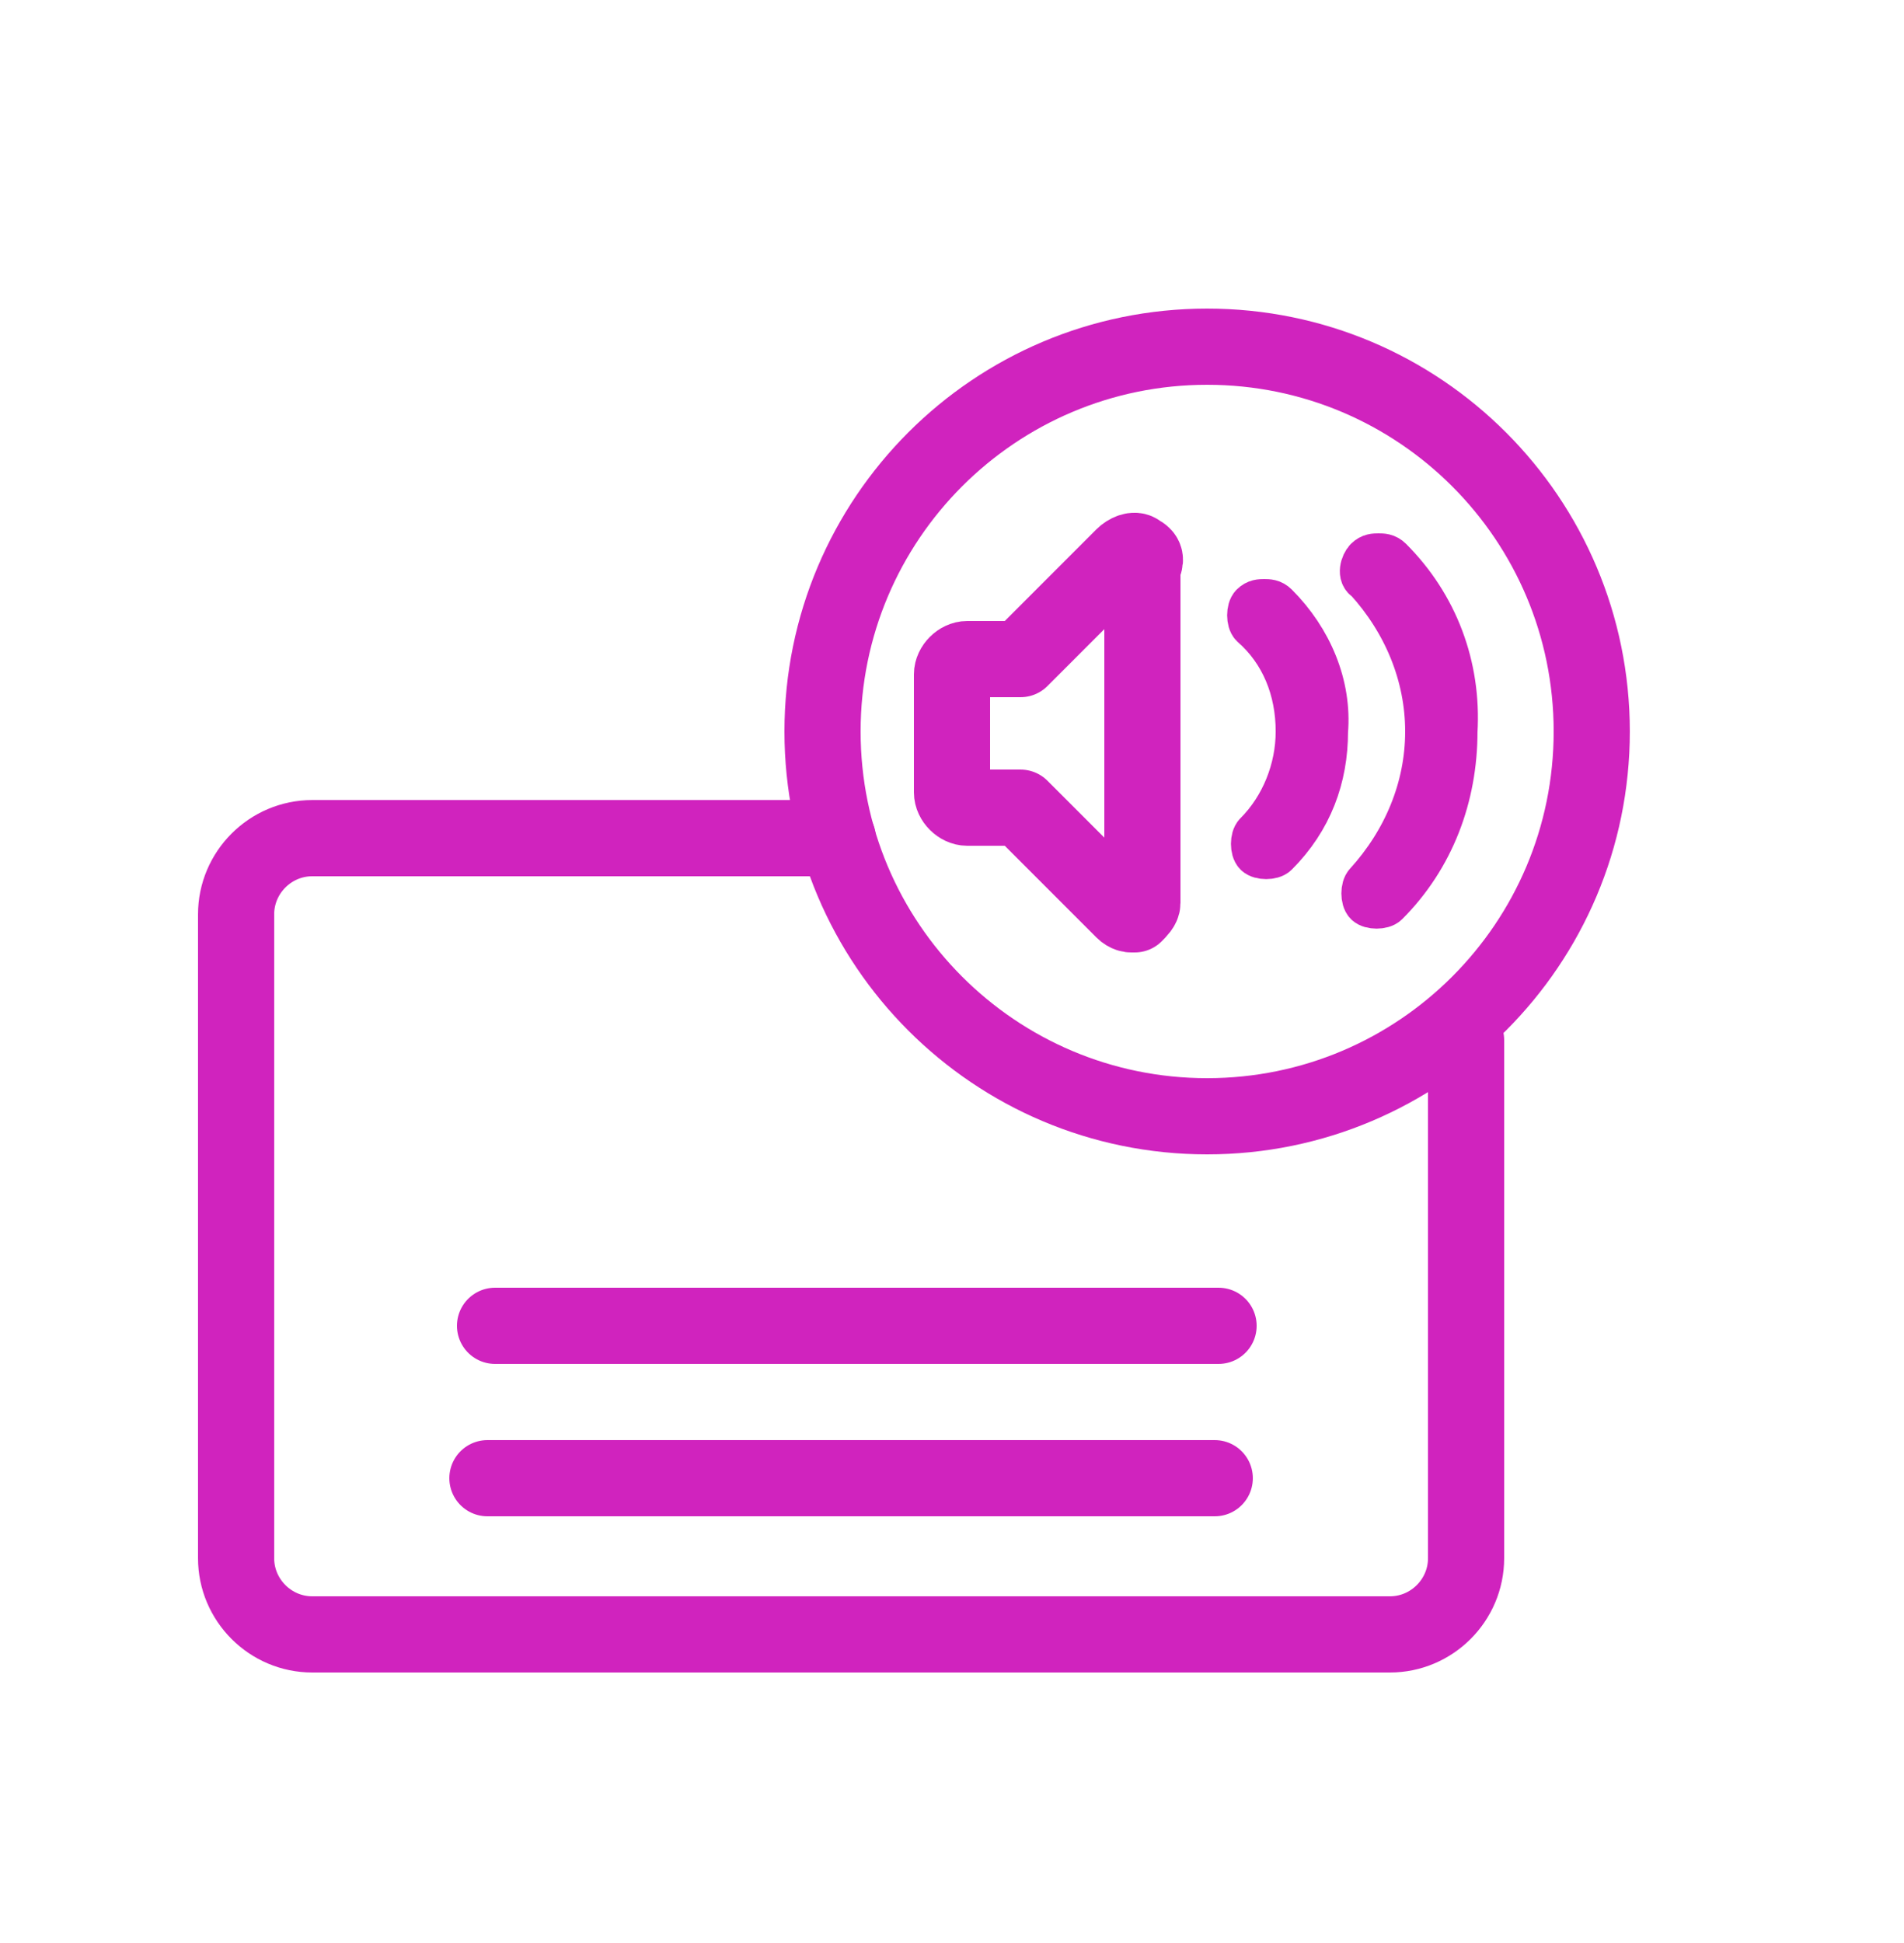
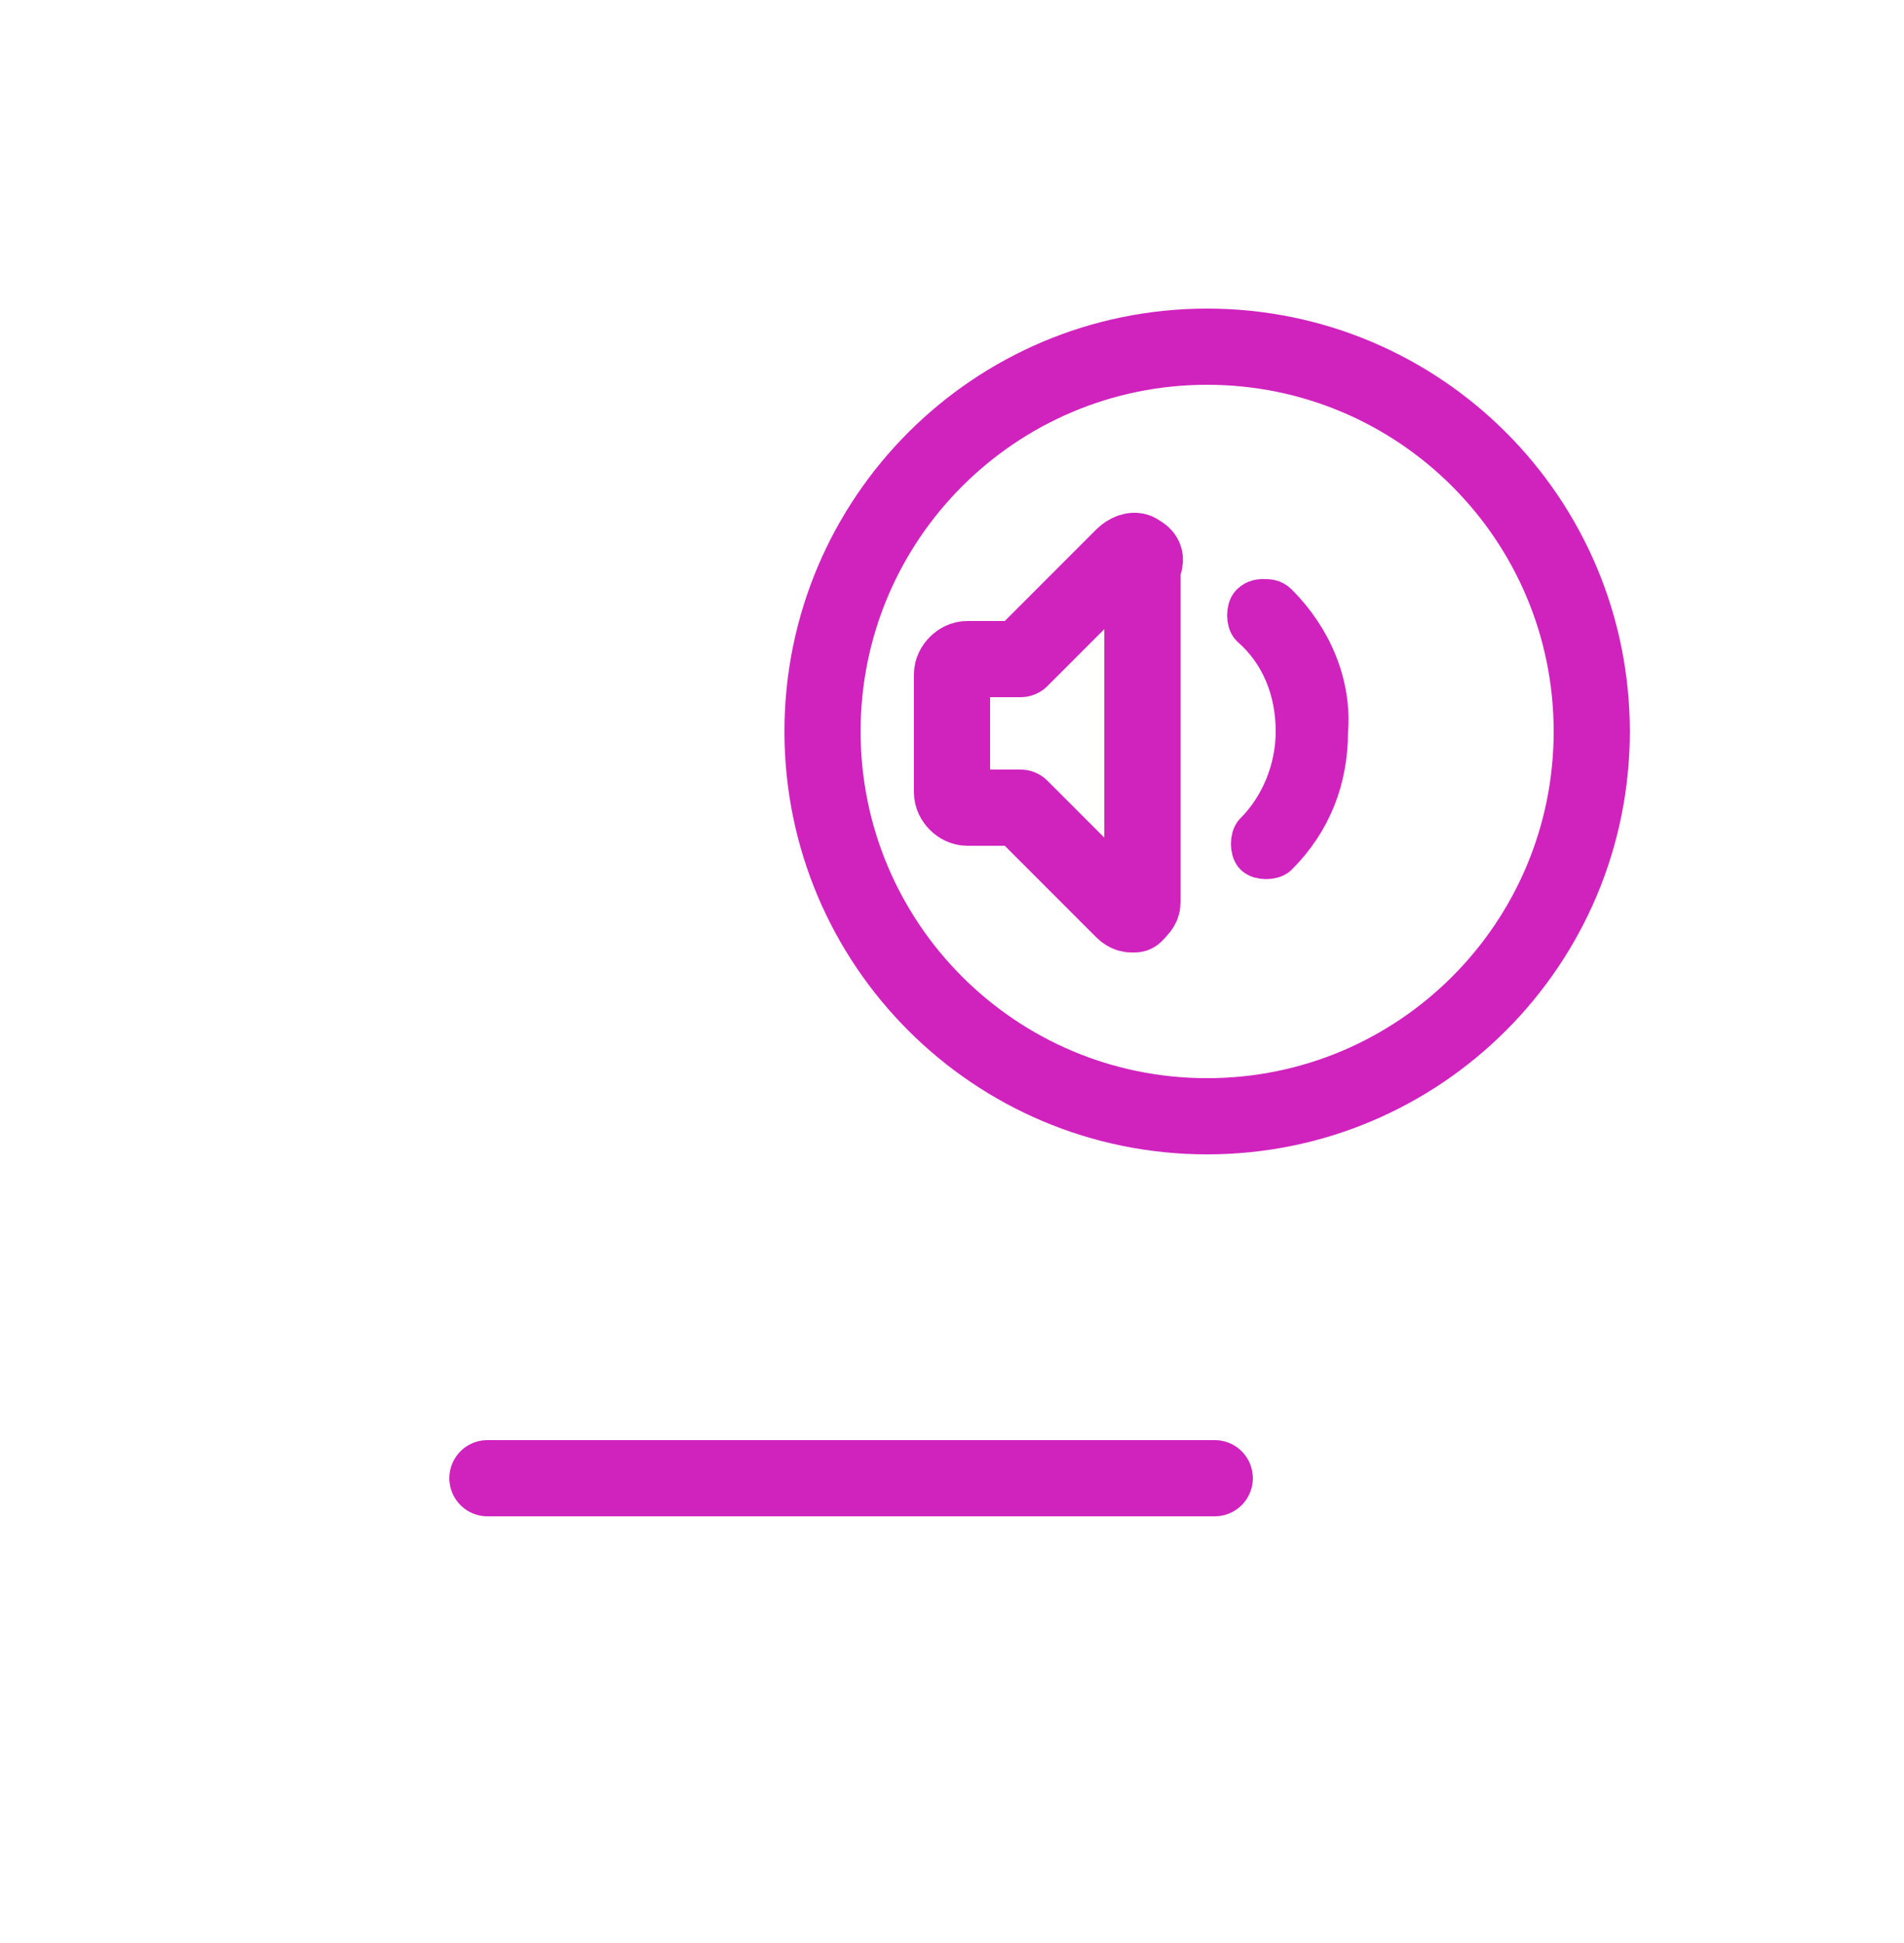
<svg xmlns="http://www.w3.org/2000/svg" width="50" height="51" viewBox="0 0 50 51" fill="none">
  <path d="M12.8 38.8H31.9" stroke="#D023BE" stroke-width="2" stroke-linecap="round" stroke-linejoin="round" />
-   <path d="M13 34.8H32" stroke="#D023BE" stroke-width="2" stroke-linecap="round" stroke-linejoin="round" />
  <path d="M31.7 29.3C37.278 29.3 41.8 24.778 41.8 19.2C41.8 13.622 37.278 9.1 31.7 9.1C26.122 9.1 21.6 13.622 21.6 19.2C21.6 24.778 26.122 29.3 31.7 29.3Z" stroke="#D023BE" stroke-width="2" stroke-linecap="round" stroke-linejoin="round" />
  <path fill-rule="evenodd" clip-rule="evenodd" d="M29.9 14.5C29.8 14.4 29.6 14.5 29.5 14.6L26.8 17.3H25.4C25.2 17.3 25 17.5 25 17.7V20.8C25 21 25.2 21.2 25.4 21.2H26.8L29.5 23.9C29.6 24 29.7 24 29.7 24H29.8C29.9 23.9 30 23.8 30 23.7V14.9C30.1 14.7 30.1 14.6 29.9 14.5Z" stroke="#D023BE" stroke-width="2" stroke-linecap="round" stroke-linejoin="round" />
  <path d="M33.5 15.9C33.4 15.8 33.3 15.8 33.2 15.8C33.1 15.8 33 15.8 32.9 15.9C32.8 16 32.8 16.3 32.9 16.4C33.7 17.1 34.1 18.1 34.1 19.2C34.1 20.2 33.7 21.2 33 21.9C32.9 22 32.9 22.3 33 22.4C33.1 22.5 33.4 22.5 33.5 22.4C34.4 21.5 34.8 20.4 34.8 19.2C34.9 18 34.4 16.8 33.5 15.9Z" fill="#D023BE" stroke="#D023BE" stroke-width="1.2" />
-   <path d="M36.5 14.7C36.4 14.6 36.3 14.6 36.2 14.6C36.1 14.6 36 14.6 35.9 14.7C35.8 14.8 35.7 15.1 35.9 15.2C36.9 16.3 37.5 17.7 37.5 19.2C37.5 20.7 36.9 22.1 35.9 23.2C35.8 23.3 35.8 23.6 35.9 23.7C36 23.8 36.3 23.8 36.4 23.7C37.6 22.5 38.2 20.9 38.2 19.2C38.3 17.5 37.7 15.9 36.5 14.7Z" fill="#D023BE" stroke="#D023BE" stroke-width="1.2" />
-   <path d="M22 22H8.2C7.1 22 6.2 22.9 6.2 24V40.9C6.2 42 7.1 42.9 8.2 42.9H36.5C37.6 42.9 38.5 42 38.5 40.9V27.3" stroke="#D023BE" stroke-width="2" stroke-linecap="round" stroke-linejoin="round" />
</svg>